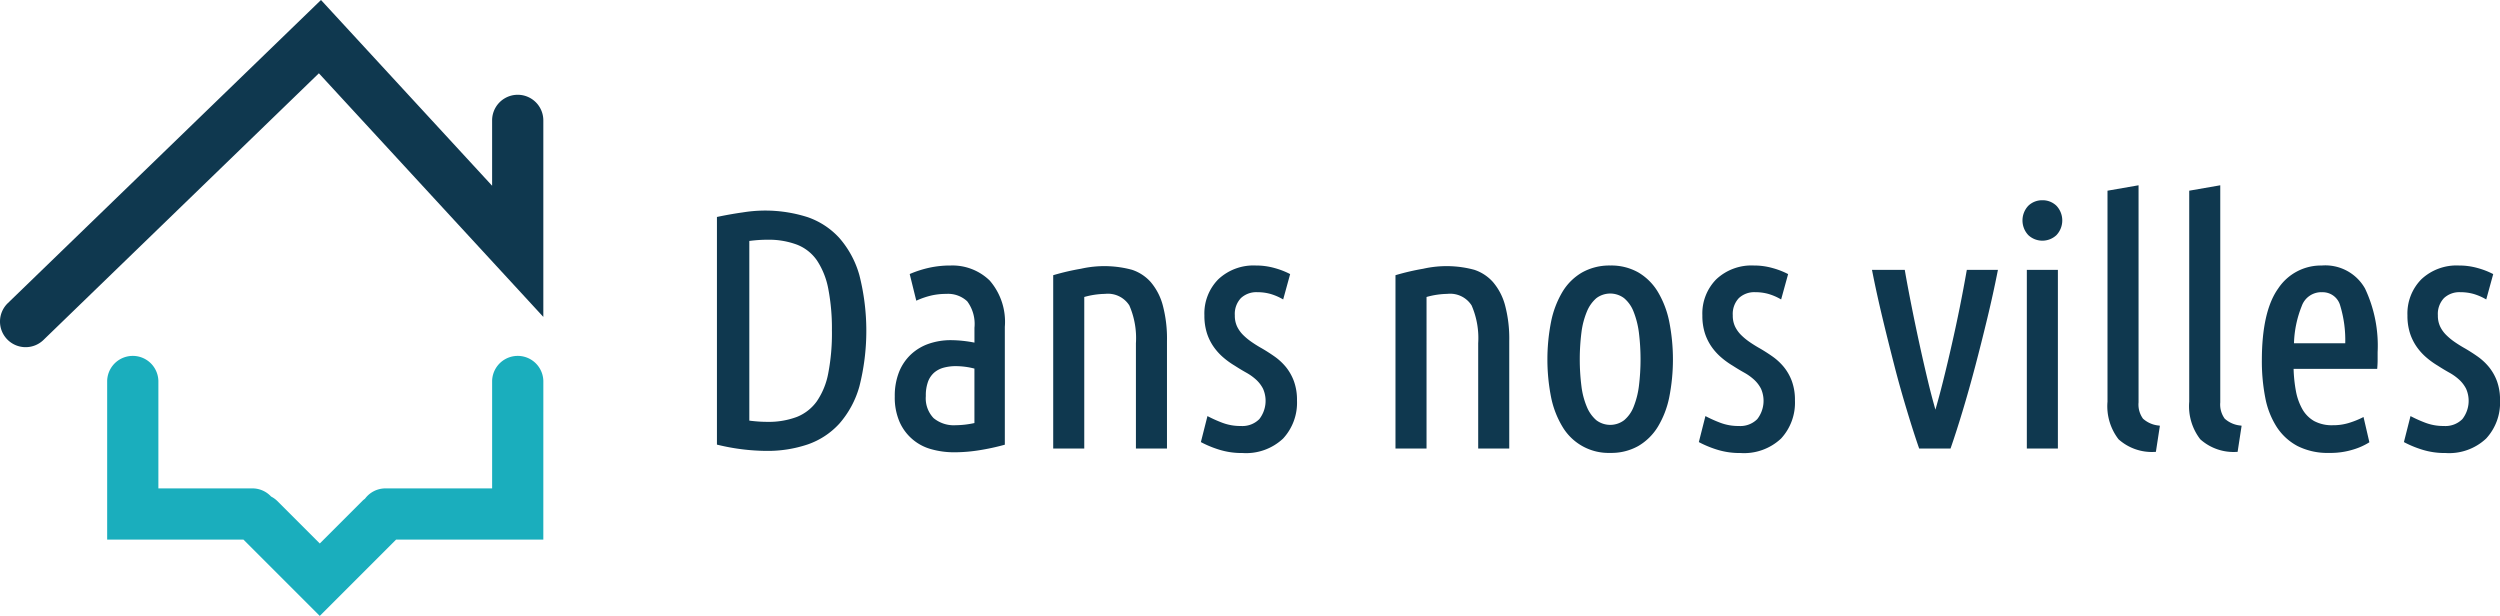
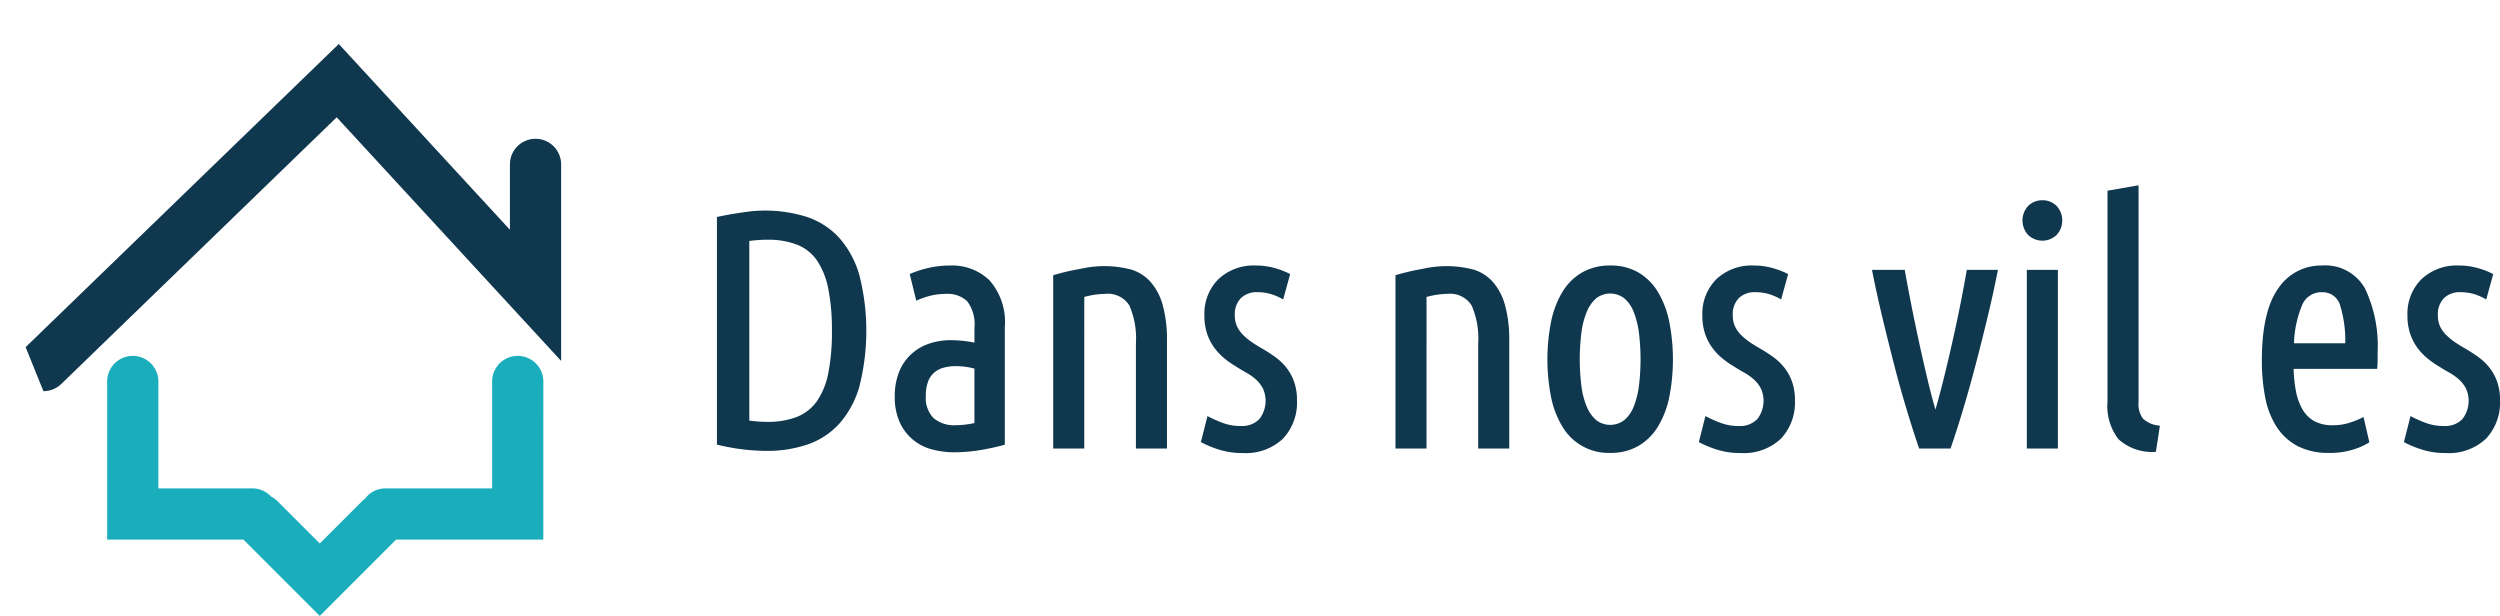
<svg xmlns="http://www.w3.org/2000/svg" width="187" height="46.07" viewBox="0 0 187 46.07">
  <g id="Group_44069" data-name="Group 44069" transform="translate(-2203.231 -641.277)">
    <g id="Group_44067" data-name="Group 44067" transform="translate(2256.857 655.136)" fill="#0f384f">
      <path id="Path_160606" data-name="Path 160606" d="M2380.362 692.681a5.748 5.748 0 00-2.371-1.556 10.414 10.414 0 00-4.853-.355c-.606.084-1.234.195-1.867.328l-.063.013v17.029l.062.014a15.889 15.889 0 003.64.455 9.364 9.364 0 003.082-.482 5.74 5.74 0 002.371-1.556 7.138 7.138 0 001.5-2.784 16.932 16.932 0 000-8.32 7.146 7.146 0 00-1.501-2.786zm-.553 6.945a15.769 15.769 0 01-.275 3.177 5.511 5.511 0 01-.854 2.095 3.374 3.374 0 01-1.487 1.167 5.982 5.982 0 01-2.234.371c-.219 0-.445-.008-.674-.025a11.91 11.91 0 01-.655-.066v-13.44c.226-.029.447-.051.655-.066.236-.017.471-.025.7-.025a6 6 0 012.22.372 3.25 3.25 0 011.486 1.179 5.78 5.78 0 01.843 2.109 15.625 15.625 0 01.274 3.152z" transform="translate(-2371.207 -688.741)" />
      <path id="Path_160607" data-name="Path 160607" d="M2417.059 703.485a7.378 7.378 0 00-1.6.166 8.185 8.185 0 00-1.4.445l-.063.027.492 1.993.087-.038a5.954 5.954 0 011.08-.359 5.024 5.024 0 011.077-.111 2.1 2.1 0 011.565.554 2.833 2.833 0 01.542 1.981v1.11a9.4 9.4 0 00-1.756-.184 5.012 5.012 0 00-1.661.269 3.756 3.756 0 00-1.335.8 3.664 3.664 0 00-.887 1.311 4.82 4.82 0 00-.321 1.828 4.573 4.573 0 00.359 1.907 3.627 3.627 0 002.377 2.043 6.257 6.257 0 001.719.229 11.833 11.833 0 001.861-.152 16.942 16.942 0 001.858-.4l.058-.016v-8.813a4.711 4.711 0 00-1.131-3.465 4 4 0 00-2.921-1.125zm.377 11.946a2.374 2.374 0 01-1.656-.533 2.145 2.145 0 01-.578-1.651 2.975 2.975 0 01.171-1.09 1.669 1.669 0 01.468-.673 1.813 1.813 0 01.711-.361 3.448 3.448 0 01.885-.111 5.667 5.667 0 011.4.183v4.074a6.824 6.824 0 01-1.401.162z" transform="translate(-2399.576 -697.484)" />
      <path id="Path_160608" data-name="Path 160608" d="M2457.278 704.83a3.222 3.222 0 00-1.4-.915 7.947 7.947 0 00-3.811-.078 17.916 17.916 0 00-2.021.467l-.058.017v12.965h2.323V705.95a6.052 6.052 0 011.555-.232 1.9 1.9 0 011.816.864 6.13 6.13 0 01.493 2.828v7.876h2.323v-8.052a9.685 9.685 0 00-.318-2.676 4.438 4.438 0 00-.902-1.728z" transform="translate(-2424.834 -697.595)" />
      <path id="Path_160609" data-name="Path 160609" d="M2490.96 711.072a4.346 4.346 0 00-.846-.782 13.392 13.392 0 00-.949-.608 9.443 9.443 0 01-.761-.474 4.588 4.588 0 01-.643-.531 2.307 2.307 0 01-.449-.632 1.9 1.9 0 01-.168-.833 1.723 1.723 0 01.454-1.288 1.689 1.689 0 011.227-.443 3.587 3.587 0 01.959.123 4.137 4.137 0 01.889.37l.088.049.521-1.895-.056-.03a5.847 5.847 0 00-1.1-.421 5.068 5.068 0 00-1.406-.192 3.842 3.842 0 00-2.81 1.029 3.64 3.64 0 00-1.042 2.7 4.286 4.286 0 00.193 1.346 3.836 3.836 0 00.514 1.027 4.328 4.328 0 00.73.795 6.042 6.042 0 00.838.6c.285.185.574.359.859.518a3.9 3.9 0 01.74.53 2.423 2.423 0 01.511.67 2.229 2.229 0 01-.277 2.274 1.784 1.784 0 01-1.387.515 3.791 3.791 0 01-1.392-.246 9.848 9.848 0 01-1.01-.448l-.09-.048-.492 1.944.053.03a7.8 7.8 0 001.221.509 5.662 5.662 0 001.837.281 4.044 4.044 0 003.037-1.081 3.944 3.944 0 001.041-2.847 4.068 4.068 0 00-.232-1.449 3.739 3.739 0 00-.602-1.062z" transform="translate(-2448.405 -697.484)" />
      <path id="Path_160610" data-name="Path 160610" d="M2537.472 704.83a3.22 3.22 0 00-1.4-.915 7.946 7.946 0 00-3.811-.078 17.942 17.942 0 00-2.021.467l-.057.017v12.965h2.323V705.95a6.058 6.058 0 011.555-.232 1.9 1.9 0 011.816.864 6.136 6.136 0 01.493 2.828v7.876h2.323v-8.052a9.7 9.7 0 00-.317-2.676 4.428 4.428 0 00-.904-1.728z" transform="translate(-2479.427 -697.595)" />
      <path id="Path_160611" data-name="Path 160611" d="M2574.043 705.447a4.175 4.175 0 00-1.462-1.448 4.112 4.112 0 00-2.089-.514 4.188 4.188 0 00-2.1.514 4.138 4.138 0 00-1.474 1.448 7.076 7.076 0 00-.853 2.226 14.627 14.627 0 000 5.68 6.921 6.921 0 00.854 2.2 4.01 4.01 0 003.575 1.949 4.112 4.112 0 002.089-.514 4.208 4.208 0 001.462-1.435 6.927 6.927 0 00.853-2.2 14.615 14.615 0 000-5.68 7.071 7.071 0 00-.855-2.226zm-2.52 9.612a1.725 1.725 0 01-2.074 0 2.644 2.644 0 01-.707-.99 5.78 5.78 0 01-.409-1.55 16.223 16.223 0 010-4.028 5.983 5.983 0 01.409-1.563 2.631 2.631 0 01.707-1 1.725 1.725 0 012.074 0 2.476 2.476 0 01.706 1 6.428 6.428 0 01.4 1.564 16.317 16.317 0 010 4.028 6.2 6.2 0 01-.4 1.551 2.483 2.483 0 01-.706.988z" transform="translate(-2503.667 -697.484)" />
      <path id="Path_160612" data-name="Path 160612" d="M2607.628 711.072a4.337 4.337 0 00-.845-.782 13.185 13.185 0 00-.95-.608 9.622 9.622 0 01-.761-.474 4.588 4.588 0 01-.643-.531 2.3 2.3 0 01-.449-.632 1.905 1.905 0 01-.168-.833 1.721 1.721 0 01.454-1.288 1.688 1.688 0 011.227-.443 3.584 3.584 0 01.959.123 4.118 4.118 0 01.888.37l.089.049.522-1.895-.057-.03a5.821 5.821 0 00-1.1-.421 5.065 5.065 0 00-1.405-.192 3.842 3.842 0 00-2.81 1.029 3.638 3.638 0 00-1.042 2.7 4.287 4.287 0 00.192 1.346 3.836 3.836 0 00.514 1.027 4.338 4.338 0 00.731.795 6.08 6.08 0 00.838.6c.285.185.575.359.86.518a3.891 3.891 0 01.739.53 2.423 2.423 0 01.511.67 2.228 2.228 0 01-.278 2.274 1.783 1.783 0 01-1.386.515 3.792 3.792 0 01-1.392-.246 9.889 9.889 0 01-1.01-.448l-.09-.048-.493 1.944.053.03a7.843 7.843 0 001.221.509 5.668 5.668 0 001.837.281 4.045 4.045 0 003.037-1.081 3.945 3.945 0 001.041-2.847 4.079 4.079 0 00-.231-1.449 3.74 3.74 0 00-.603-1.062z" transform="translate(-2527.826 -697.484)" />
      <path id="Path_160613" data-name="Path 160613" d="M2648.914 704.576a110.766 110.766 0 01-1.106 5.49 118.31 118.31 0 01-.666 2.8 61.9 61.9 0 01-.564 2.1 49.261 49.261 0 01-.551-2.1c-.215-.893-.431-1.836-.641-2.8s-.414-1.939-.6-2.878-.356-1.83-.49-2.613l-.011-.066h-2.453l.019.095c.215 1.094.473 2.271.767 3.5s.6 2.439.9 3.611.624 2.3.944 3.36.612 1.971.881 2.744l.019.054h2.345l.019-.053c.268-.769.565-1.692.883-2.745s.634-2.174.947-3.36.615-2.391.909-3.611.553-2.4.769-3.5l.019-.095h-2.327z" transform="translate(-2555.434 -698.182)" />
      <path id="Path_160614" data-name="Path 160614" d="M2678.583 688.2a1.486 1.486 0 00-1.048.411 1.6 1.6 0 000 2.2 1.539 1.539 0 002.1 0 1.6 1.6 0 000-2.2 1.482 1.482 0 00-1.052-.411z" transform="translate(-2579.441 -687.081)" />
      <path id="Rectangle_5467" data-name="Rectangle 5467" transform="translate(97.981 6.328)" d="M0 0h2.323v13.363H0z" />
      <path id="Path_160615" data-name="Path 160615" d="M2699.68 702.146a1.8 1.8 0 01-.332-1.216v-16.241l-2.323.405v15.786a4.047 4.047 0 00.826 2.808 3.735 3.735 0 002.723.944h.07l.3-1.958-.077-.013a2.043 2.043 0 01-1.187-.515z" transform="translate(-2593.01 -684.689)" />
-       <path id="Path_160616" data-name="Path 160616" d="M2718.823 702.146a1.8 1.8 0 01-.332-1.216v-16.241l-2.322.405v15.786a4.047 4.047 0 00.826 2.808 3.733 3.733 0 002.722.944h.071l.3-1.958-.077-.013a2.048 2.048 0 01-1.188-.515z" transform="translate(-2606.041 -684.689)" />
      <path id="Path_160617" data-name="Path 160617" d="M2737.666 703.485a3.84 3.84 0 00-3.259 1.719c-.811 1.132-1.222 2.942-1.222 5.378a14.253 14.253 0 00.253 2.782 6.2 6.2 0 00.854 2.191 4.218 4.218 0 001.563 1.435 4.993 4.993 0 002.363.513 5.73 5.73 0 001.85-.268 4.842 4.842 0 001.114-.5l.045-.031-.439-1.89-.092.05a6.374 6.374 0 01-.881.359 4.007 4.007 0 01-1.319.209 2.8 2.8 0 01-1.407-.316 2.367 2.367 0 01-.876-.889 4.358 4.358 0 01-.482-1.358 10.784 10.784 0 01-.172-1.653h6.253l.006-.073c.017-.206.026-.408.026-.6v-.566a10.016 10.016 0 00-.94-4.767 3.408 3.408 0 00-3.238-1.725zm0 2a1.356 1.356 0 011.384 1.016 8.852 8.852 0 01.372 2.8h-3.834a8.059 8.059 0 01.579-2.779 1.552 1.552 0 011.499-1.041z" transform="translate(-2617.624 -697.484)" />
      <path id="Path_160618" data-name="Path 160618" d="M2773.424 712.125a3.747 3.747 0 00-.6-1.053 4.342 4.342 0 00-.845-.782 13.185 13.185 0 00-.95-.608 9.622 9.622 0 01-.761-.474 4.58 4.58 0 01-.642-.531 2.288 2.288 0 01-.45-.632 1.9 1.9 0 01-.168-.833 1.724 1.724 0 01.455-1.288 1.688 1.688 0 011.227-.443 3.589 3.589 0 01.959.123 4.128 4.128 0 01.888.37l.089.049.521-1.895-.057-.03a5.812 5.812 0 00-1.1-.421 5.07 5.07 0 00-1.406-.192 3.841 3.841 0 00-2.81 1.029 3.641 3.641 0 00-1.042 2.7 4.272 4.272 0 00.193 1.346 3.836 3.836 0 00.514 1.027 4.31 4.31 0 00.73.795 6.11 6.11 0 00.838.6c.286.185.575.359.86.518a3.908 3.908 0 01.74.53 2.421 2.421 0 01.51.67 2.224 2.224 0 01-.277 2.274 1.785 1.785 0 01-1.387.515 3.8 3.8 0 01-1.392-.246 9.857 9.857 0 01-1.01-.448l-.09-.048-.493 1.944.053.03a7.807 7.807 0 001.221.509 5.665 5.665 0 001.836.281 4.046 4.046 0 003.038-1.081 3.944 3.944 0 001.041-2.847 4.069 4.069 0 00-.233-1.458z" transform="translate(-2640.281 -697.484)" />
    </g>
    <path id="Path_160619" data-name="Path 160619" d="M2260.968 726.443a1.916 1.916 0 00-3.831 0v8.039h-7.976a1.909 1.909 0 00-1.536.774 1.871 1.871 0 00-.173.141l-3.206 3.206-3.182-3.182a1.876 1.876 0 00-.46-.329 1.906 1.906 0 00-1.4-.61h-7.031v-8.039a1.916 1.916 0 00-3.831 0v11.87h10.195l5.708 5.708 5.708-5.708h11.014z" transform="translate(-17.095 -56.673)" fill="#1aaebd" />
    <g id="Group_44068" data-name="Group 44068" transform="translate(2203.231 641.277)">
-       <path id="Path_160620" data-name="Path 160620" d="M2205.147 667.245a1.915 1.915 0 01-1.332-3.292l23.426-22.676 12.8 13.894v-4.889a1.915 1.915 0 113.831 0v14.7l-16.788-18.223-20.6 19.945a1.91 1.91 0 01-1.337.541z" transform="translate(-2203.231 -641.277)" fill="#0f384f" />
+       <path id="Path_160620" data-name="Path 160620" d="M2205.147 667.245l23.426-22.676 12.8 13.894v-4.889a1.915 1.915 0 113.831 0v14.7l-16.788-18.223-20.6 19.945a1.91 1.91 0 01-1.337.541z" transform="translate(-2203.231 -641.277)" fill="#0f384f" />
    </g>
  </g>
</svg>